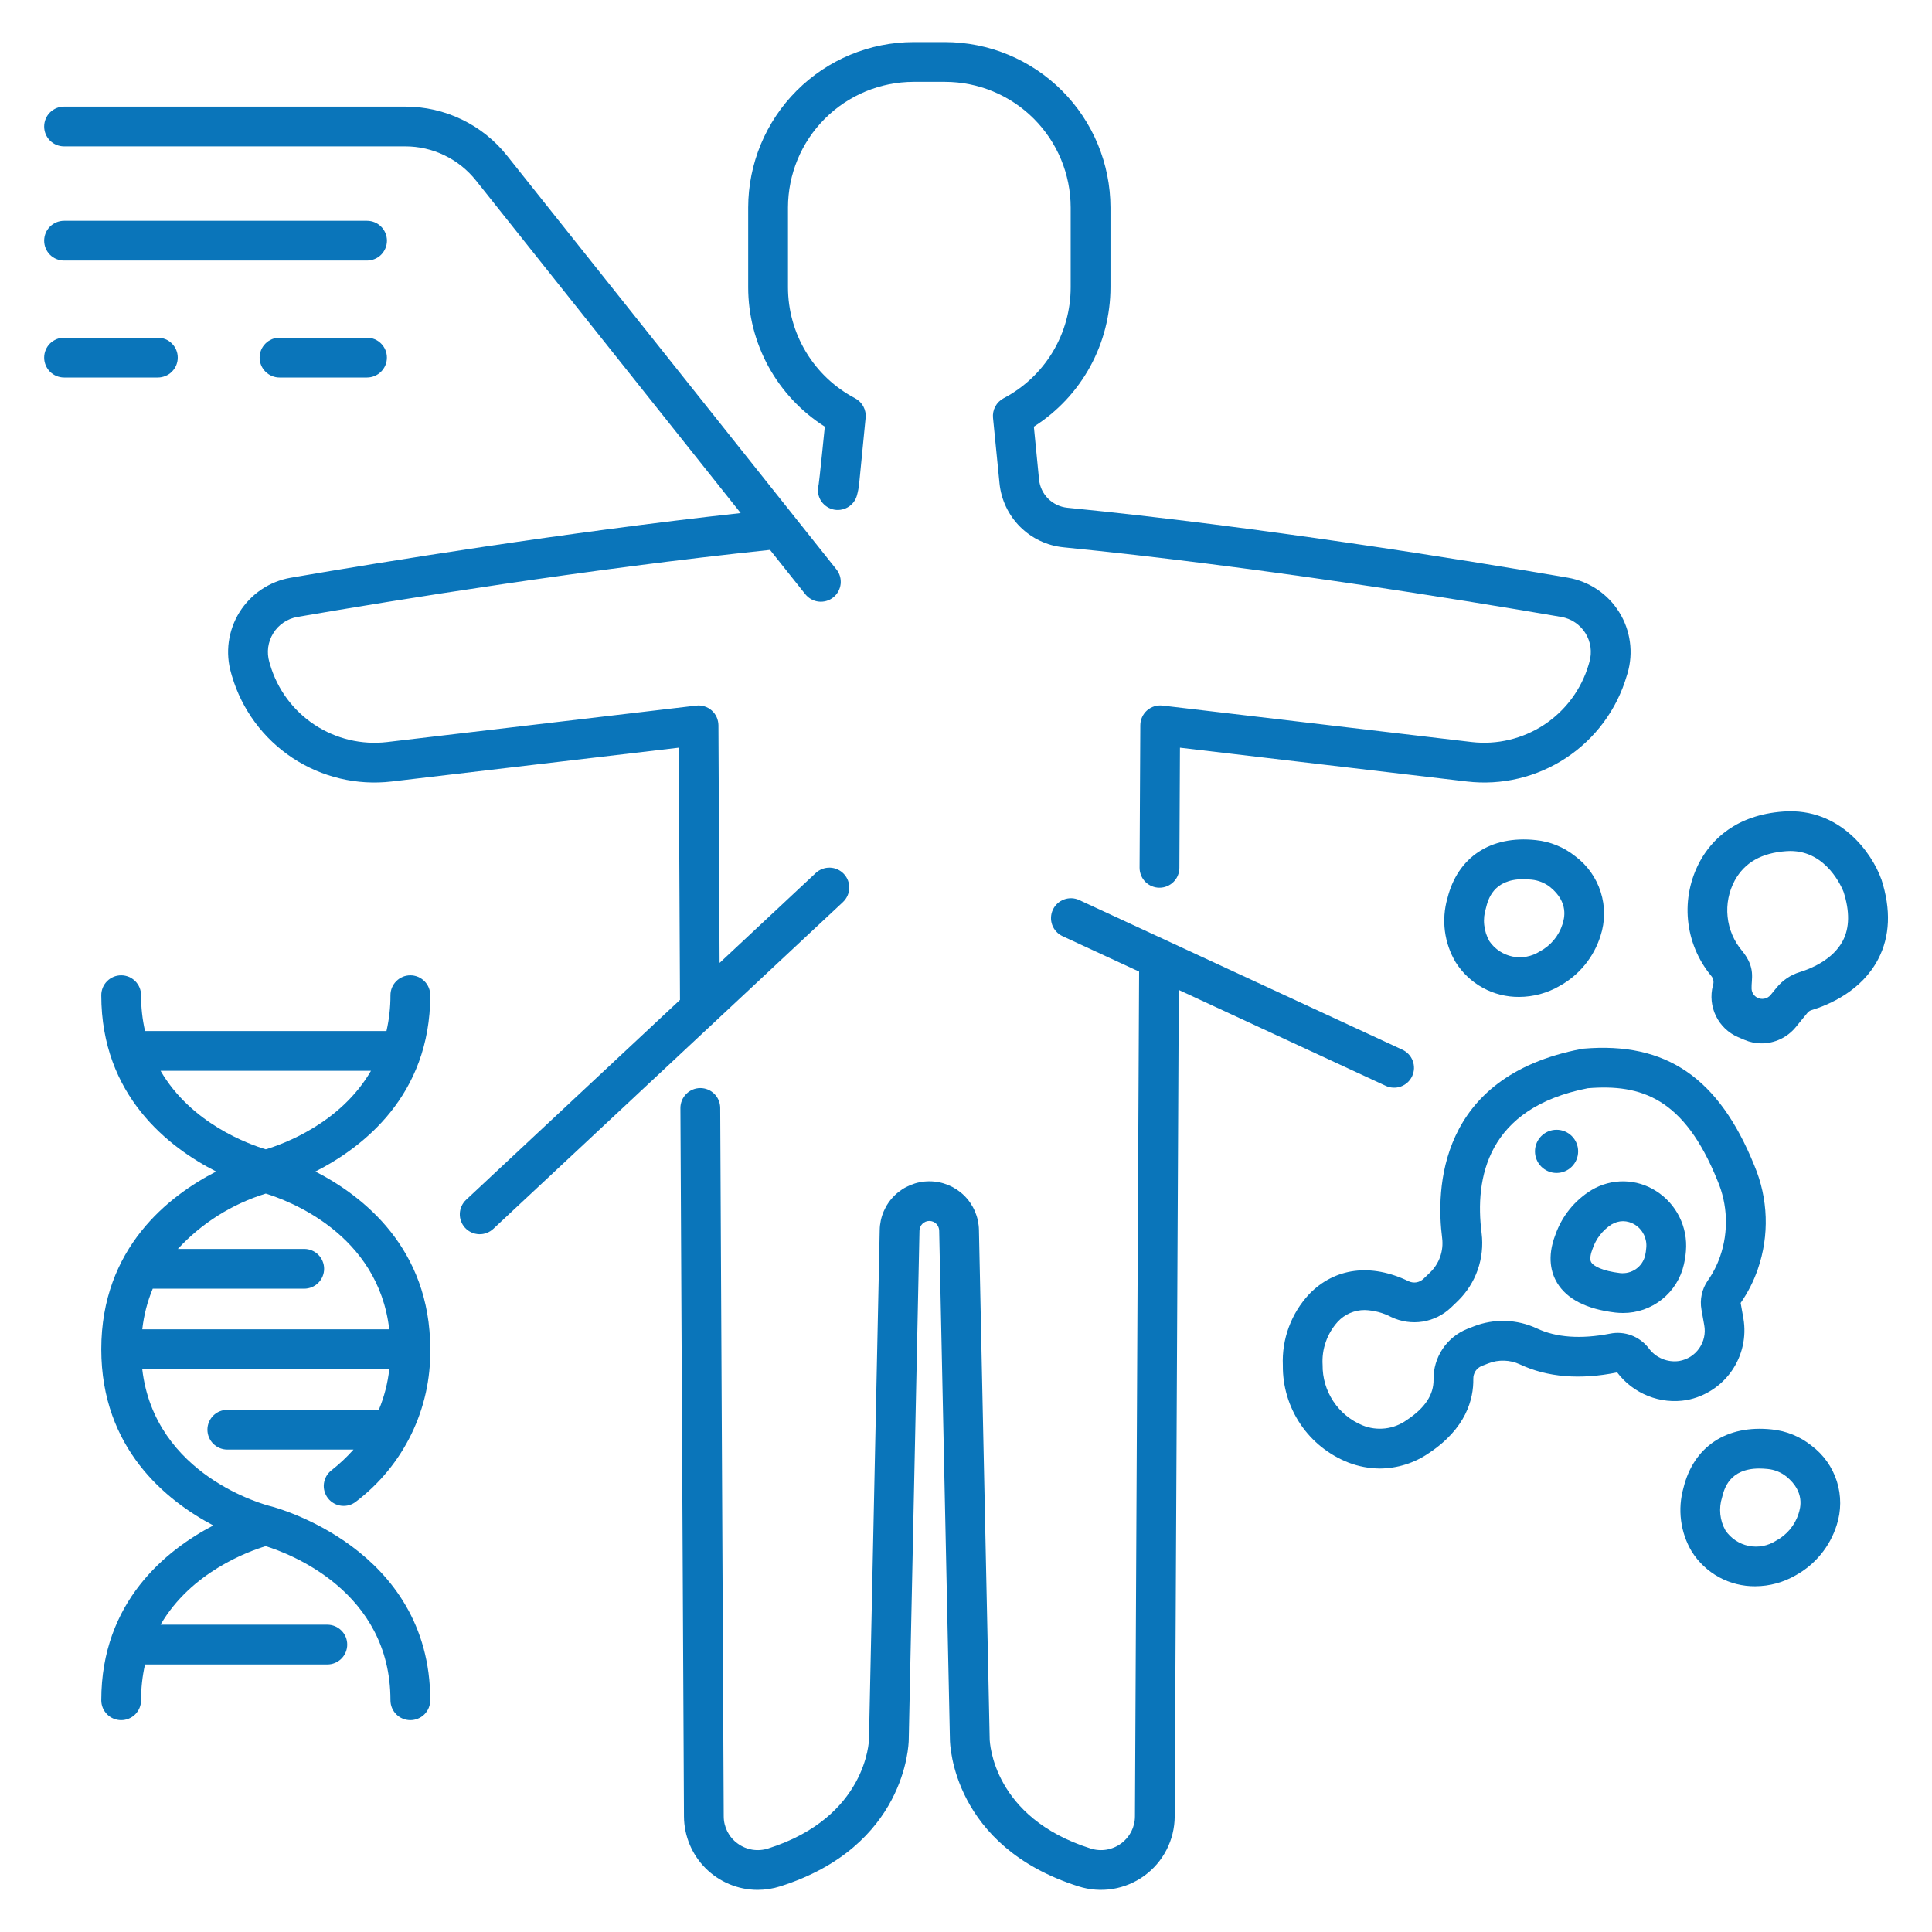
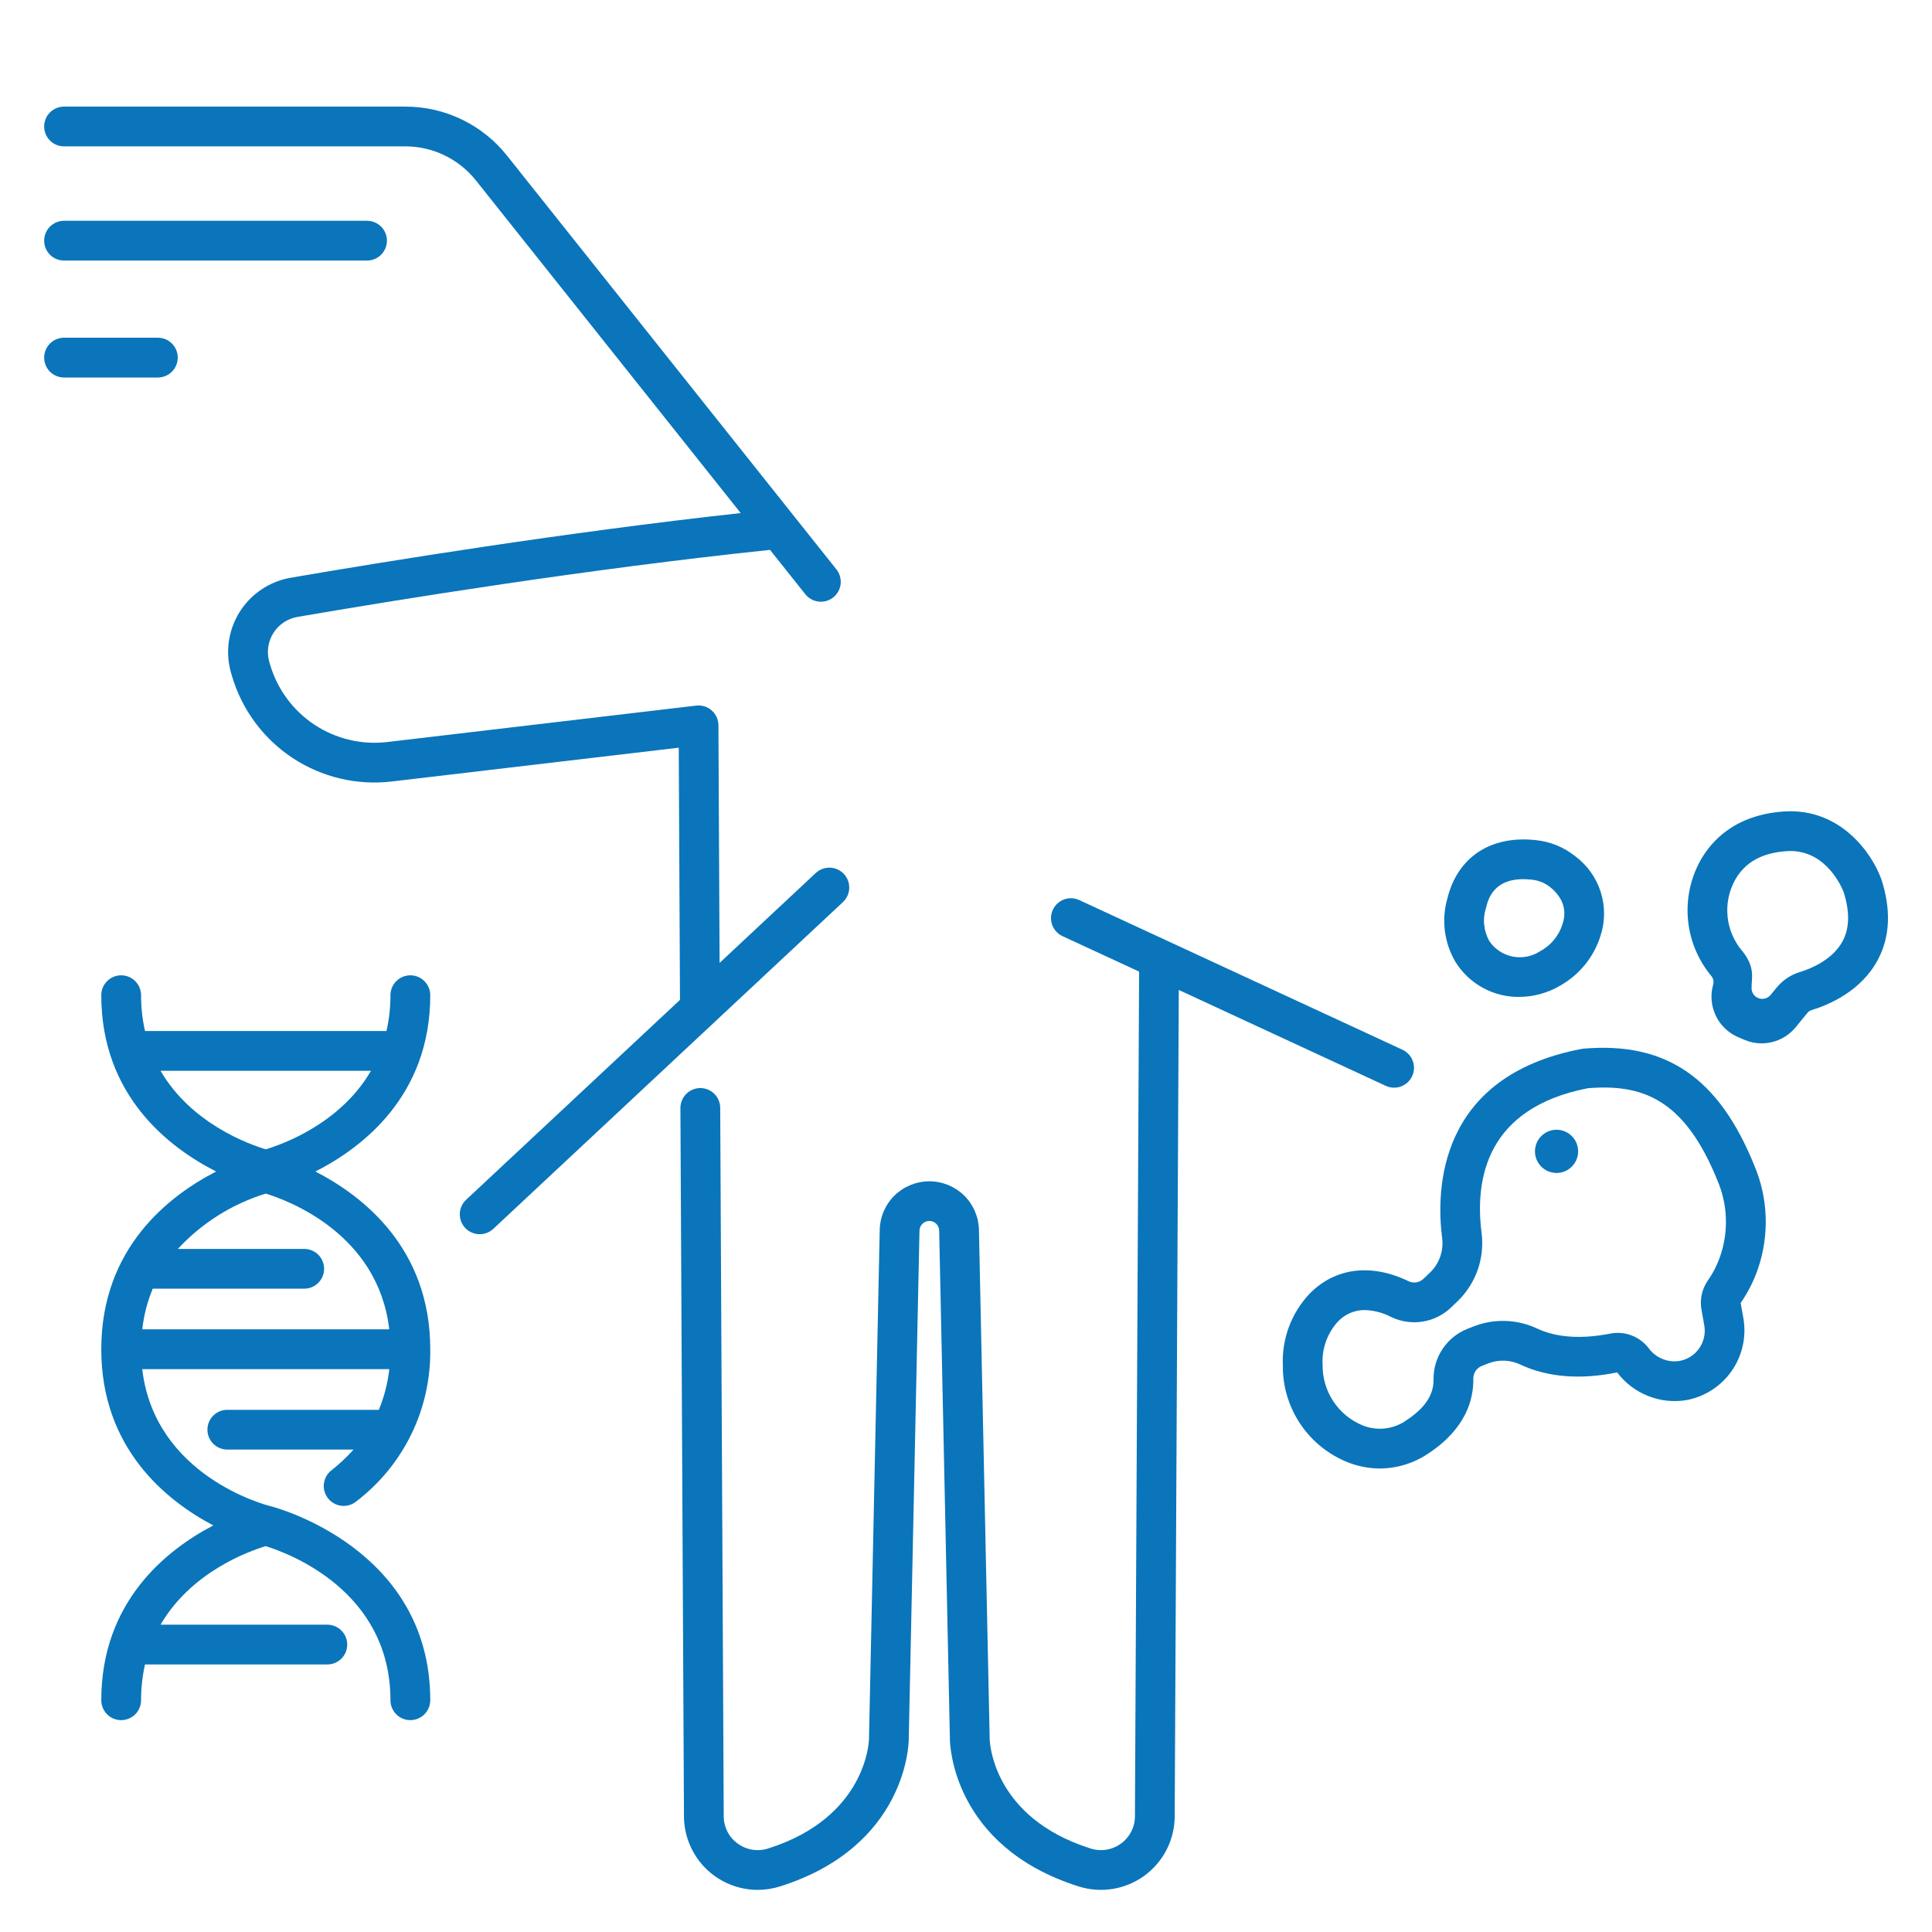
<svg xmlns="http://www.w3.org/2000/svg" width="50" height="50" viewBox="0 0 50 50" fill="none">
  <path d="M45.119 34.119L45.048 33.72C45.235 33.452 45.384 33.158 45.491 32.849C45.795 31.974 45.763 31.017 45.402 30.163C44.482 27.89 43.12 26.957 40.979 27.139C40.961 27.141 40.943 27.143 40.926 27.147C37.197 27.859 37.164 30.811 37.323 32.046C37.343 32.208 37.325 32.372 37.271 32.526C37.217 32.679 37.128 32.818 37.011 32.931L36.841 33.094C36.791 33.142 36.728 33.175 36.659 33.187C36.59 33.198 36.52 33.189 36.456 33.159C35.482 32.687 34.543 32.808 33.881 33.492C33.651 33.739 33.472 34.029 33.355 34.346C33.238 34.662 33.185 34.999 33.2 35.336C33.194 35.878 33.353 36.408 33.656 36.858C33.959 37.307 34.392 37.653 34.897 37.851C35.158 37.951 35.435 38.004 35.715 38.005C36.166 38.001 36.606 37.863 36.978 37.607C37.943 36.967 38.137 36.21 38.129 35.687C38.127 35.615 38.147 35.544 38.186 35.483C38.226 35.423 38.283 35.377 38.35 35.35L38.517 35.285C38.648 35.233 38.789 35.209 38.93 35.214C39.071 35.218 39.209 35.251 39.337 35.311C40.04 35.642 40.89 35.714 41.852 35.518C42.057 35.79 42.334 36.001 42.651 36.127C42.968 36.254 43.313 36.291 43.65 36.234C44.123 36.145 44.543 35.873 44.818 35.477C45.092 35.082 45.201 34.594 45.119 34.119ZM42.668 34.891C42.553 34.741 42.398 34.626 42.221 34.559C42.044 34.493 41.852 34.477 41.667 34.515C40.913 34.661 40.276 34.616 39.775 34.38C39.52 34.261 39.245 34.195 38.964 34.186C38.684 34.176 38.404 34.224 38.142 34.326L37.975 34.391C37.714 34.495 37.49 34.676 37.334 34.91C37.178 35.144 37.096 35.42 37.1 35.701C37.106 36.095 36.88 36.437 36.409 36.749C36.245 36.868 36.053 36.943 35.852 36.967C35.651 36.991 35.447 36.964 35.26 36.887C34.952 36.76 34.689 36.543 34.505 36.264C34.321 35.986 34.225 35.659 34.229 35.325C34.216 35.123 34.244 34.919 34.312 34.727C34.379 34.535 34.484 34.358 34.62 34.208C34.709 34.111 34.818 34.034 34.938 33.982C35.059 33.93 35.189 33.903 35.32 33.904C35.56 33.912 35.795 33.974 36.007 34.086C36.26 34.206 36.544 34.247 36.82 34.203C37.097 34.158 37.353 34.03 37.555 33.836L37.725 33.673C37.957 33.448 38.134 33.172 38.242 32.867C38.349 32.562 38.384 32.236 38.344 31.915C38.16 30.483 38.488 28.672 41.093 28.163C42.483 28.051 43.586 28.42 44.447 30.55C44.714 31.173 44.739 31.874 44.517 32.515C44.44 32.738 44.332 32.95 44.196 33.143C44.045 33.362 43.987 33.632 44.034 33.893L44.106 34.299C44.125 34.402 44.123 34.508 44.1 34.61C44.078 34.712 44.035 34.809 43.975 34.895C43.915 34.981 43.839 35.054 43.751 35.11C43.662 35.166 43.563 35.204 43.46 35.222C43.31 35.245 43.157 35.225 43.018 35.167C42.878 35.109 42.757 35.013 42.668 34.891Z" fill="#0A75BA" />
  <path d="M48.683 22.742C48.453 22.095 47.629 20.897 46.159 21.002C44.911 21.09 44.294 21.748 43.998 22.285C43.743 22.752 43.635 23.284 43.686 23.813C43.737 24.342 43.946 24.844 44.284 25.253C44.31 25.282 44.328 25.317 44.338 25.354C44.347 25.392 44.348 25.43 44.34 25.468L44.33 25.506C44.261 25.769 44.289 26.048 44.408 26.293C44.527 26.538 44.73 26.732 44.98 26.84L45.146 26.911C45.286 26.971 45.436 27.002 45.588 27.002C45.757 27.002 45.923 26.965 46.076 26.893C46.229 26.821 46.363 26.716 46.471 26.586L46.774 26.215C46.801 26.181 46.837 26.156 46.878 26.143C47.339 26.003 48.177 25.646 48.606 24.825C48.915 24.235 48.943 23.539 48.69 22.756C48.687 22.752 48.685 22.747 48.683 22.742ZM47.692 24.348C47.427 24.854 46.824 25.084 46.577 25.158C46.341 25.23 46.132 25.371 45.976 25.563L45.824 25.749C45.782 25.8 45.722 25.835 45.657 25.846C45.591 25.858 45.523 25.846 45.466 25.812C45.426 25.788 45.393 25.756 45.37 25.716C45.346 25.677 45.333 25.633 45.331 25.587C45.32 25.339 45.447 25.048 45.085 24.607C44.874 24.357 44.743 24.049 44.71 23.724C44.676 23.399 44.742 23.071 44.897 22.784C45.154 22.32 45.59 22.073 46.231 22.028C46.266 22.025 46.3 22.024 46.333 22.024C47.28 22.024 47.674 22.985 47.712 23.083C47.874 23.589 47.867 24.014 47.692 24.348Z" fill="#0A75BA" />
  <path d="M40.768 22.16C40.475 21.925 40.12 21.78 39.746 21.742C38.577 21.616 37.723 22.181 37.458 23.251C37.379 23.526 37.358 23.814 37.394 24.098C37.431 24.382 37.525 24.655 37.671 24.901C37.845 25.179 38.088 25.407 38.376 25.565C38.663 25.722 38.987 25.803 39.315 25.8C39.683 25.799 40.045 25.701 40.364 25.515C40.87 25.235 41.248 24.771 41.421 24.22C41.542 23.851 41.544 23.454 41.426 23.085C41.309 22.715 41.079 22.392 40.768 22.16ZM40.438 23.916C40.343 24.22 40.131 24.474 39.849 24.623C39.64 24.757 39.387 24.804 39.143 24.755C38.9 24.705 38.685 24.563 38.545 24.358C38.472 24.228 38.426 24.085 38.411 23.937C38.395 23.789 38.411 23.64 38.457 23.498C38.509 23.287 38.641 22.753 39.423 22.753C39.494 22.754 39.565 22.758 39.635 22.765C39.812 22.782 39.98 22.849 40.119 22.959C40.61 23.358 40.48 23.778 40.438 23.916Z" fill="#0A75BA" />
-   <path d="M46.88 37.412C46.587 37.177 46.231 37.032 45.857 36.994C44.688 36.868 43.834 37.432 43.569 38.503C43.491 38.778 43.469 39.066 43.506 39.35C43.542 39.634 43.636 39.907 43.782 40.153C43.957 40.431 44.199 40.659 44.487 40.817C44.775 40.974 45.098 41.055 45.426 41.052C45.795 41.051 46.157 40.952 46.475 40.767C46.981 40.487 47.359 40.023 47.533 39.472C47.653 39.103 47.655 38.706 47.538 38.337C47.421 37.967 47.191 37.644 46.88 37.412ZM46.549 39.168C46.454 39.472 46.242 39.726 45.961 39.875C45.752 40.009 45.498 40.056 45.255 40.007C45.011 39.957 44.796 39.814 44.656 39.609C44.583 39.48 44.537 39.337 44.522 39.189C44.507 39.041 44.522 38.892 44.568 38.75C44.62 38.539 44.752 38.005 45.534 38.005C45.605 38.005 45.676 38.01 45.746 38.017C45.923 38.034 46.091 38.101 46.23 38.211C46.721 38.609 46.592 39.03 46.549 39.167V39.168Z" fill="#0A75BA" />
-   <path d="M42.86 30.824C42.612 30.665 42.325 30.578 42.031 30.573C41.737 30.568 41.447 30.645 41.194 30.795C40.755 31.061 40.422 31.472 40.253 31.957C40.026 32.545 40.152 32.957 40.298 33.2C40.553 33.622 41.06 33.881 41.805 33.969C41.87 33.976 41.935 33.98 42.001 33.98C42.368 33.982 42.724 33.858 43.011 33.629C43.298 33.401 43.499 33.081 43.579 32.723C43.605 32.608 43.623 32.492 43.632 32.375C43.657 32.071 43.599 31.765 43.462 31.491C43.326 31.218 43.118 30.987 42.86 30.824ZM42.605 32.294C42.6 32.363 42.59 32.431 42.575 32.498C42.54 32.639 42.455 32.762 42.335 32.845C42.215 32.927 42.07 32.963 41.926 32.947C41.466 32.892 41.236 32.763 41.18 32.668C41.128 32.582 41.178 32.418 41.213 32.327C41.3 32.063 41.475 31.837 41.709 31.687C41.798 31.634 41.9 31.605 42.003 31.604C42.113 31.605 42.22 31.637 42.312 31.695C42.412 31.758 42.492 31.848 42.544 31.953C42.595 32.059 42.617 32.177 42.605 32.294Z" fill="#0A75BA" />
-   <path d="M28.739 7.43V5.371C28.737 4.236 28.286 3.147 27.483 2.345C26.68 1.542 25.592 1.09 24.456 1.089H23.645C22.51 1.09 21.422 1.542 20.619 2.345C19.816 3.147 19.365 4.236 19.363 5.371V7.43C19.362 8.15 19.544 8.859 19.89 9.491C20.237 10.122 20.738 10.656 21.346 11.042C21.346 11.042 21.199 12.502 21.186 12.547C21.168 12.612 21.163 12.68 21.171 12.747C21.18 12.814 21.201 12.879 21.234 12.938C21.302 13.056 21.414 13.143 21.545 13.18C21.677 13.216 21.817 13.198 21.936 13.131C21.995 13.098 22.047 13.053 22.088 13C22.13 12.946 22.16 12.885 22.178 12.82C22.206 12.719 22.225 12.615 22.236 12.51L22.402 10.814C22.413 10.712 22.392 10.61 22.344 10.52C22.295 10.43 22.221 10.356 22.131 10.308C21.606 10.033 21.166 9.619 20.86 9.111C20.554 8.604 20.392 8.023 20.393 7.43V5.371C20.394 4.509 20.737 3.682 21.346 3.072C21.956 2.462 22.783 2.119 23.645 2.118H24.456C25.319 2.119 26.145 2.462 26.755 3.072C27.365 3.682 27.708 4.509 27.709 5.371V7.43C27.71 8.023 27.548 8.604 27.242 9.112C26.936 9.619 26.496 10.033 25.971 10.308C25.881 10.356 25.807 10.43 25.758 10.52C25.71 10.61 25.689 10.712 25.699 10.814L25.867 12.51C25.91 12.934 26.098 13.331 26.399 13.632C26.7 13.933 27.096 14.121 27.521 14.164C32.438 14.65 37.705 15.502 40.407 15.966C40.534 15.988 40.656 16.037 40.764 16.11C40.871 16.182 40.962 16.276 41.031 16.387C41.1 16.497 41.144 16.62 41.162 16.749C41.179 16.877 41.17 17.008 41.133 17.133L41.114 17.2C40.926 17.837 40.519 18.388 39.964 18.755C39.409 19.121 38.743 19.28 38.083 19.203L30.085 18.26C30.014 18.252 29.941 18.258 29.872 18.28C29.802 18.302 29.739 18.338 29.684 18.386C29.63 18.434 29.587 18.493 29.557 18.559C29.527 18.625 29.511 18.696 29.511 18.769L29.492 22.457C29.492 22.524 29.505 22.591 29.531 22.654C29.556 22.717 29.594 22.774 29.641 22.822C29.689 22.87 29.745 22.908 29.808 22.934C29.87 22.96 29.937 22.974 30.005 22.974H30.007C30.143 22.974 30.274 22.92 30.37 22.824C30.467 22.729 30.521 22.598 30.522 22.462L30.537 19.35L37.962 20.225C38.863 20.331 39.772 20.115 40.529 19.615C41.286 19.116 41.843 18.364 42.099 17.494L42.121 17.423C42.198 17.159 42.219 16.882 42.181 16.609C42.144 16.337 42.05 16.075 41.904 15.842C41.759 15.609 41.566 15.409 41.337 15.255C41.109 15.102 40.851 14.998 40.58 14.951C37.865 14.485 32.571 13.629 27.621 13.14C27.434 13.121 27.259 13.038 27.126 12.905C26.992 12.772 26.909 12.597 26.89 12.409L26.756 11.042C27.364 10.656 27.865 10.122 28.211 9.491C28.558 8.859 28.739 8.15 28.739 7.43Z" fill="#0A75BA" />
  <path d="M11.135 25.756C11.135 25.619 11.08 25.488 10.984 25.392C10.887 25.295 10.756 25.241 10.62 25.241C10.483 25.241 10.352 25.295 10.256 25.392C10.159 25.488 10.105 25.619 10.105 25.756C10.106 26.068 10.071 26.378 10.002 26.682H3.753C3.684 26.378 3.65 26.068 3.651 25.756C3.651 25.619 3.596 25.488 3.5 25.392C3.403 25.295 3.272 25.241 3.136 25.241C2.999 25.241 2.868 25.295 2.772 25.392C2.675 25.488 2.621 25.619 2.621 25.756C2.621 28.355 4.371 29.698 5.594 30.319C4.371 30.946 2.621 32.299 2.621 34.918C2.621 37.486 4.302 38.836 5.52 39.478C4.301 40.115 2.621 41.455 2.621 44.003C2.621 44.139 2.675 44.27 2.772 44.367C2.868 44.463 2.999 44.517 3.136 44.517C3.272 44.517 3.403 44.463 3.5 44.367C3.596 44.27 3.651 44.139 3.651 44.003C3.65 43.691 3.684 43.38 3.753 43.076H8.471C8.608 43.076 8.739 43.022 8.835 42.926C8.932 42.829 8.986 42.698 8.986 42.562C8.986 42.425 8.932 42.294 8.835 42.198C8.739 42.101 8.608 42.047 8.471 42.047H4.155C4.946 40.684 6.433 40.148 6.876 40.014C7.471 40.198 10.105 41.171 10.105 44.002C10.105 44.139 10.159 44.27 10.256 44.367C10.352 44.463 10.483 44.517 10.62 44.517C10.756 44.517 10.887 44.463 10.984 44.367C11.08 44.27 11.135 44.139 11.135 44.002C11.135 40.056 7.102 39.005 7.002 38.98H7.001C6.872 38.948 4.003 38.199 3.681 35.433H10.075C10.035 35.795 9.944 36.149 9.804 36.486H5.883C5.747 36.486 5.616 36.54 5.519 36.636C5.423 36.733 5.368 36.864 5.368 37C5.368 37.137 5.423 37.268 5.519 37.364C5.616 37.461 5.747 37.515 5.883 37.515H9.149C8.976 37.709 8.786 37.888 8.581 38.049C8.527 38.09 8.482 38.142 8.447 38.201C8.414 38.26 8.392 38.326 8.383 38.393C8.374 38.461 8.379 38.53 8.398 38.595C8.416 38.661 8.447 38.722 8.489 38.776C8.531 38.83 8.584 38.874 8.643 38.907C8.703 38.941 8.769 38.962 8.836 38.969C8.904 38.977 8.973 38.971 9.038 38.952C9.104 38.933 9.165 38.901 9.218 38.858C9.823 38.397 10.312 37.801 10.646 37.116C10.979 36.432 11.146 35.679 11.135 34.918C11.135 32.299 9.385 30.946 8.162 30.319C9.385 29.698 11.135 28.355 11.135 25.756ZM10.075 34.403H3.682C3.722 34.041 3.813 33.687 3.953 33.351H7.873C8.009 33.351 8.14 33.297 8.237 33.2C8.333 33.104 8.388 32.973 8.388 32.836C8.388 32.7 8.333 32.569 8.237 32.472C8.14 32.376 8.009 32.322 7.873 32.322H4.603C5.222 31.652 6.007 31.158 6.878 30.89C7.452 31.066 9.786 31.925 10.074 34.404L10.075 34.403ZM6.878 29.744C6.437 29.612 4.947 29.076 4.155 27.712H9.601C8.81 29.077 7.318 29.612 6.878 29.744Z" fill="#0A75BA" />
  <path d="M9.499 5.714H1.657C1.521 5.714 1.39 5.768 1.293 5.865C1.197 5.961 1.143 6.092 1.143 6.229C1.143 6.365 1.197 6.496 1.293 6.593C1.39 6.689 1.521 6.743 1.657 6.743H9.499C9.635 6.743 9.766 6.689 9.863 6.593C9.959 6.496 10.014 6.365 10.014 6.229C10.014 6.092 9.959 5.961 9.863 5.865C9.766 5.768 9.635 5.714 9.499 5.714Z" fill="#0A75BA" />
-   <path d="M9.498 8.74H7.233C7.097 8.74 6.966 8.794 6.87 8.891C6.773 8.988 6.719 9.118 6.719 9.255C6.719 9.391 6.773 9.522 6.87 9.619C6.966 9.715 7.097 9.77 7.233 9.77H9.498C9.635 9.77 9.766 9.715 9.862 9.619C9.959 9.522 10.013 9.391 10.013 9.255C10.013 9.118 9.959 8.988 9.862 8.891C9.766 8.794 9.635 8.74 9.498 8.74Z" fill="#0A75BA" />
  <path d="M4.6 9.255C4.6 9.187 4.587 9.12 4.561 9.058C4.535 8.996 4.497 8.939 4.449 8.891C4.402 8.843 4.345 8.805 4.282 8.779C4.22 8.754 4.153 8.74 4.086 8.74H1.657C1.521 8.74 1.39 8.794 1.293 8.891C1.197 8.988 1.143 9.118 1.143 9.255C1.143 9.391 1.197 9.522 1.293 9.619C1.39 9.715 1.521 9.77 1.657 9.77H4.086C4.153 9.77 4.22 9.756 4.282 9.73C4.345 9.705 4.402 9.667 4.449 9.619C4.497 9.571 4.535 9.514 4.561 9.452C4.587 9.389 4.6 9.323 4.6 9.255Z" fill="#0A75BA" />
  <path d="M21.84 22.618C21.794 22.569 21.738 22.529 21.677 22.501C21.615 22.473 21.549 22.457 21.481 22.455C21.413 22.453 21.346 22.464 21.283 22.488C21.22 22.511 21.162 22.547 21.112 22.593L18.623 24.92L18.593 18.769C18.592 18.697 18.576 18.625 18.547 18.559C18.517 18.493 18.473 18.434 18.419 18.386C18.365 18.338 18.301 18.302 18.232 18.281C18.163 18.259 18.09 18.252 18.018 18.261L10.018 19.204C9.358 19.281 8.693 19.122 8.139 18.756C7.585 18.39 7.179 17.84 6.991 17.204L6.971 17.135C6.934 17.01 6.924 16.879 6.941 16.75C6.959 16.622 7.003 16.498 7.072 16.388C7.14 16.277 7.231 16.183 7.339 16.11C7.447 16.037 7.569 15.988 7.697 15.966C10.243 15.528 15.185 14.727 19.928 14.231L20.839 15.375C20.881 15.428 20.933 15.473 20.992 15.506C21.051 15.54 21.116 15.561 21.184 15.569C21.251 15.577 21.32 15.571 21.385 15.553C21.451 15.534 21.512 15.503 21.565 15.46C21.618 15.418 21.662 15.366 21.695 15.306C21.728 15.246 21.748 15.181 21.756 15.113C21.763 15.046 21.757 14.977 21.738 14.912C21.719 14.847 21.687 14.786 21.644 14.733L13.124 4.031C12.809 3.633 12.408 3.312 11.951 3.092C11.494 2.871 10.992 2.758 10.485 2.759H1.657C1.521 2.759 1.39 2.813 1.293 2.91C1.197 3.006 1.143 3.137 1.143 3.274C1.143 3.41 1.197 3.541 1.293 3.637C1.39 3.734 1.521 3.788 1.657 3.788H10.485C10.838 3.787 11.186 3.866 11.503 4.02C11.821 4.173 12.1 4.396 12.319 4.672L19.169 13.278C14.602 13.78 9.965 14.532 7.522 14.952C7.251 14.999 6.993 15.103 6.765 15.256C6.537 15.41 6.344 15.61 6.198 15.843C6.053 16.077 5.959 16.338 5.921 16.611C5.884 16.884 5.905 17.161 5.983 17.425L6.004 17.498C6.261 18.367 6.817 19.118 7.573 19.617C8.33 20.116 9.238 20.331 10.138 20.225L17.566 19.35L17.598 25.877L12.063 31.05C11.963 31.144 11.905 31.273 11.9 31.409C11.895 31.546 11.945 31.678 12.038 31.778C12.132 31.878 12.261 31.936 12.397 31.941C12.533 31.946 12.666 31.896 12.766 31.803L21.815 23.346C21.864 23.3 21.904 23.244 21.932 23.183C21.96 23.121 21.976 23.055 21.978 22.987C21.98 22.919 21.969 22.852 21.946 22.789C21.922 22.725 21.886 22.667 21.84 22.618Z" fill="#0A75BA" />
  <path d="M35.856 28.098C35.918 28.128 35.985 28.145 36.053 28.148C36.121 28.152 36.189 28.142 36.253 28.119C36.317 28.096 36.376 28.06 36.427 28.014C36.477 27.968 36.518 27.912 36.546 27.851C36.575 27.789 36.591 27.722 36.594 27.654C36.596 27.585 36.585 27.517 36.561 27.454C36.537 27.39 36.501 27.331 36.454 27.282C36.407 27.232 36.351 27.192 36.289 27.164L27.931 23.294C27.807 23.236 27.666 23.231 27.537 23.278C27.409 23.325 27.305 23.421 27.248 23.544C27.19 23.668 27.184 23.81 27.231 23.938C27.279 24.066 27.375 24.171 27.498 24.228L29.48 25.145L29.372 47.008C29.372 47.145 29.339 47.28 29.277 47.402C29.214 47.524 29.124 47.63 29.013 47.71C28.9 47.793 28.77 47.847 28.632 47.87C28.494 47.892 28.353 47.881 28.221 47.838C25.695 47.038 25.616 45.095 25.613 45.012L25.335 31.832C25.329 31.496 25.191 31.175 24.951 30.939C24.711 30.704 24.388 30.572 24.051 30.572C23.715 30.572 23.392 30.704 23.151 30.939C22.911 31.175 22.773 31.496 22.767 31.832L22.489 45.017C22.489 45.037 22.437 47.029 19.882 47.838C19.749 47.881 19.608 47.892 19.47 47.87C19.332 47.847 19.202 47.793 19.09 47.71C18.978 47.63 18.888 47.524 18.825 47.402C18.763 47.28 18.73 47.145 18.73 47.008L18.639 28.672C18.638 28.535 18.584 28.405 18.487 28.309C18.391 28.213 18.26 28.159 18.124 28.159H18.121C17.985 28.16 17.855 28.215 17.759 28.312C17.663 28.409 17.609 28.54 17.609 28.676L17.701 47.012C17.705 47.516 17.907 47.998 18.263 48.353C18.62 48.708 19.102 48.909 19.606 48.91C19.805 48.91 20.003 48.879 20.192 48.819C23.45 47.787 23.516 45.14 23.518 45.033L23.796 31.853C23.796 31.786 23.823 31.721 23.871 31.673C23.919 31.625 23.983 31.598 24.051 31.598C24.119 31.598 24.184 31.625 24.232 31.673C24.279 31.721 24.306 31.786 24.306 31.853L24.584 45.028C24.586 45.14 24.653 47.787 27.91 48.819C28.195 48.91 28.498 48.933 28.794 48.886C29.09 48.838 29.37 48.722 29.613 48.546C29.855 48.37 30.053 48.14 30.19 47.873C30.327 47.607 30.399 47.312 30.401 47.012L30.507 25.62L35.856 28.098Z" fill="#0A75BA" />
  <path d="M40.283 30.356C40.592 30.356 40.842 30.106 40.842 29.797C40.842 29.488 40.592 29.238 40.283 29.238C39.975 29.238 39.725 29.488 39.725 29.797C39.725 30.106 39.975 30.356 40.283 30.356Z" fill="#0A75BA" />
</svg>